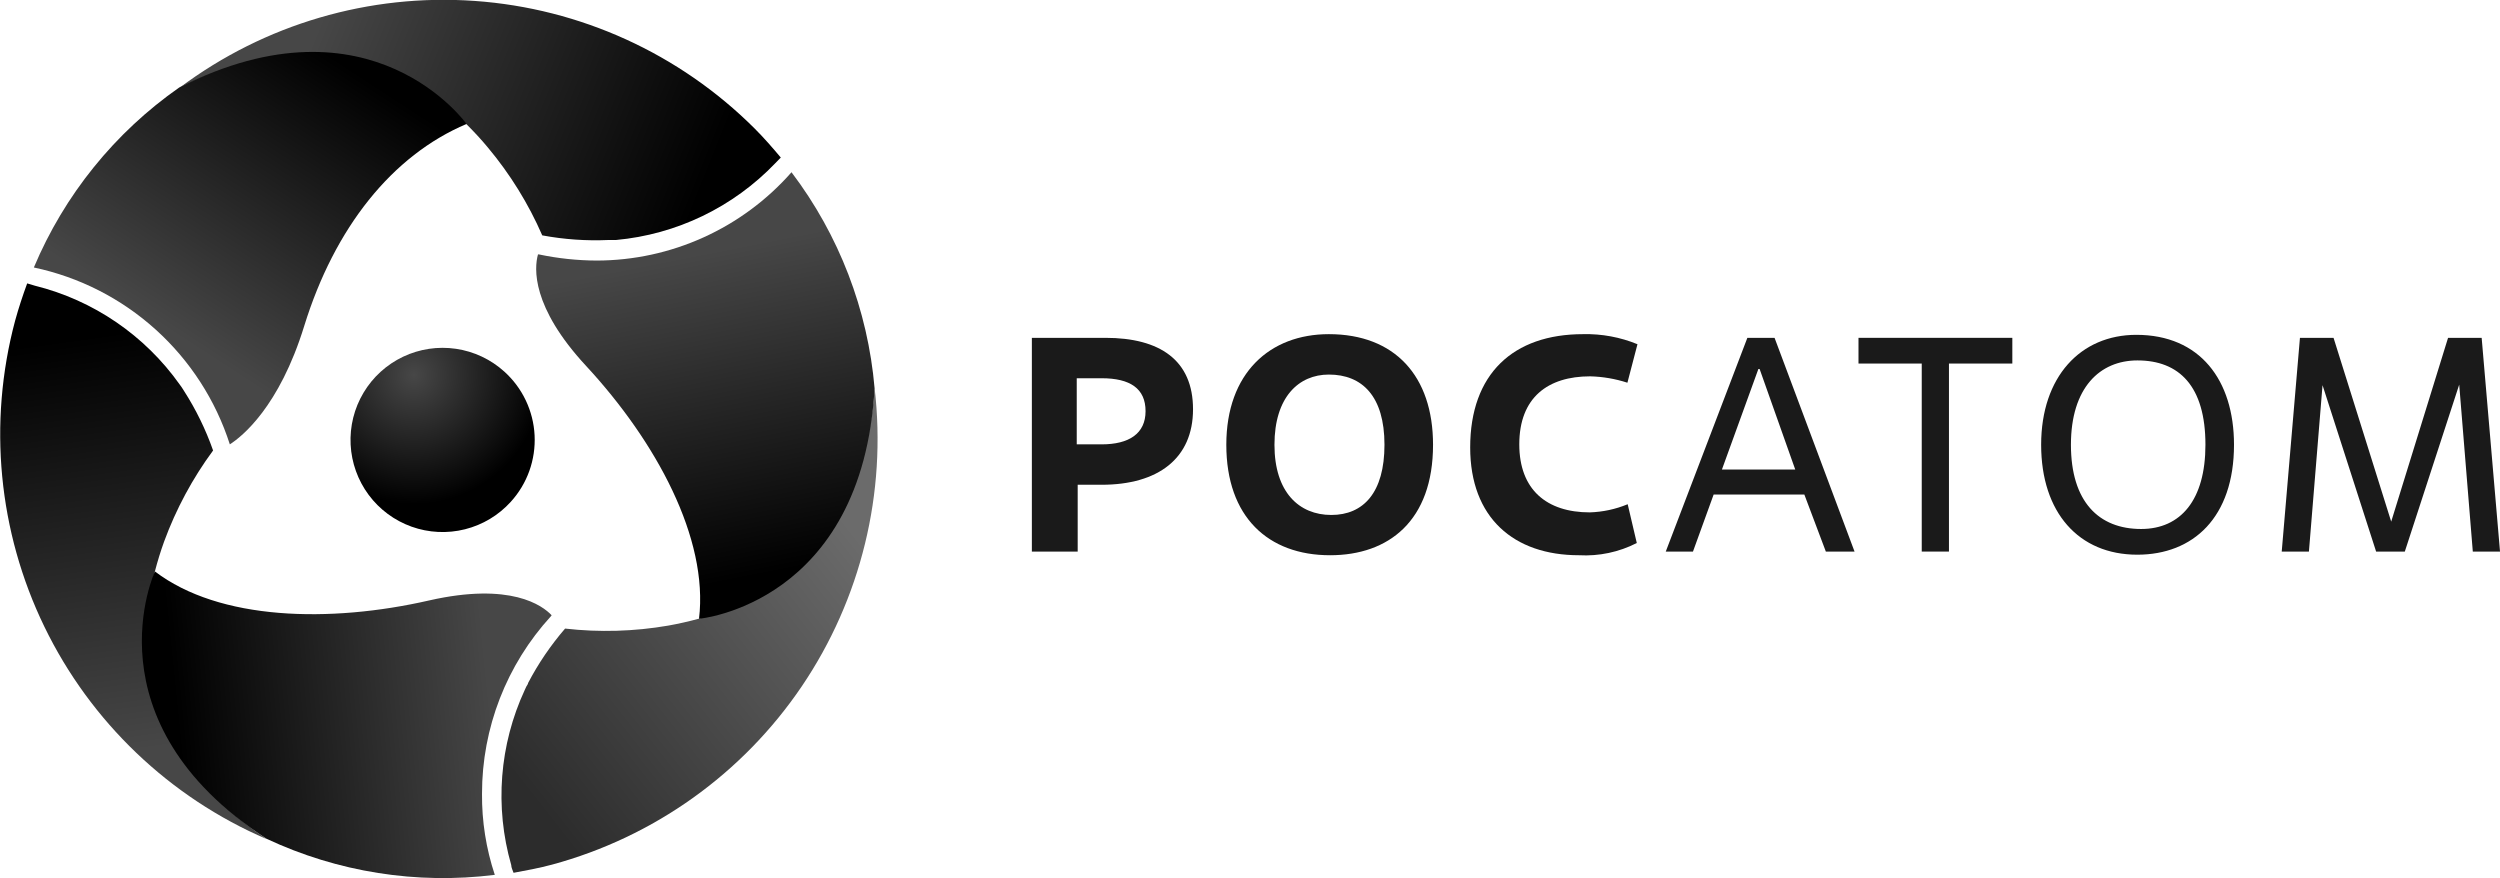
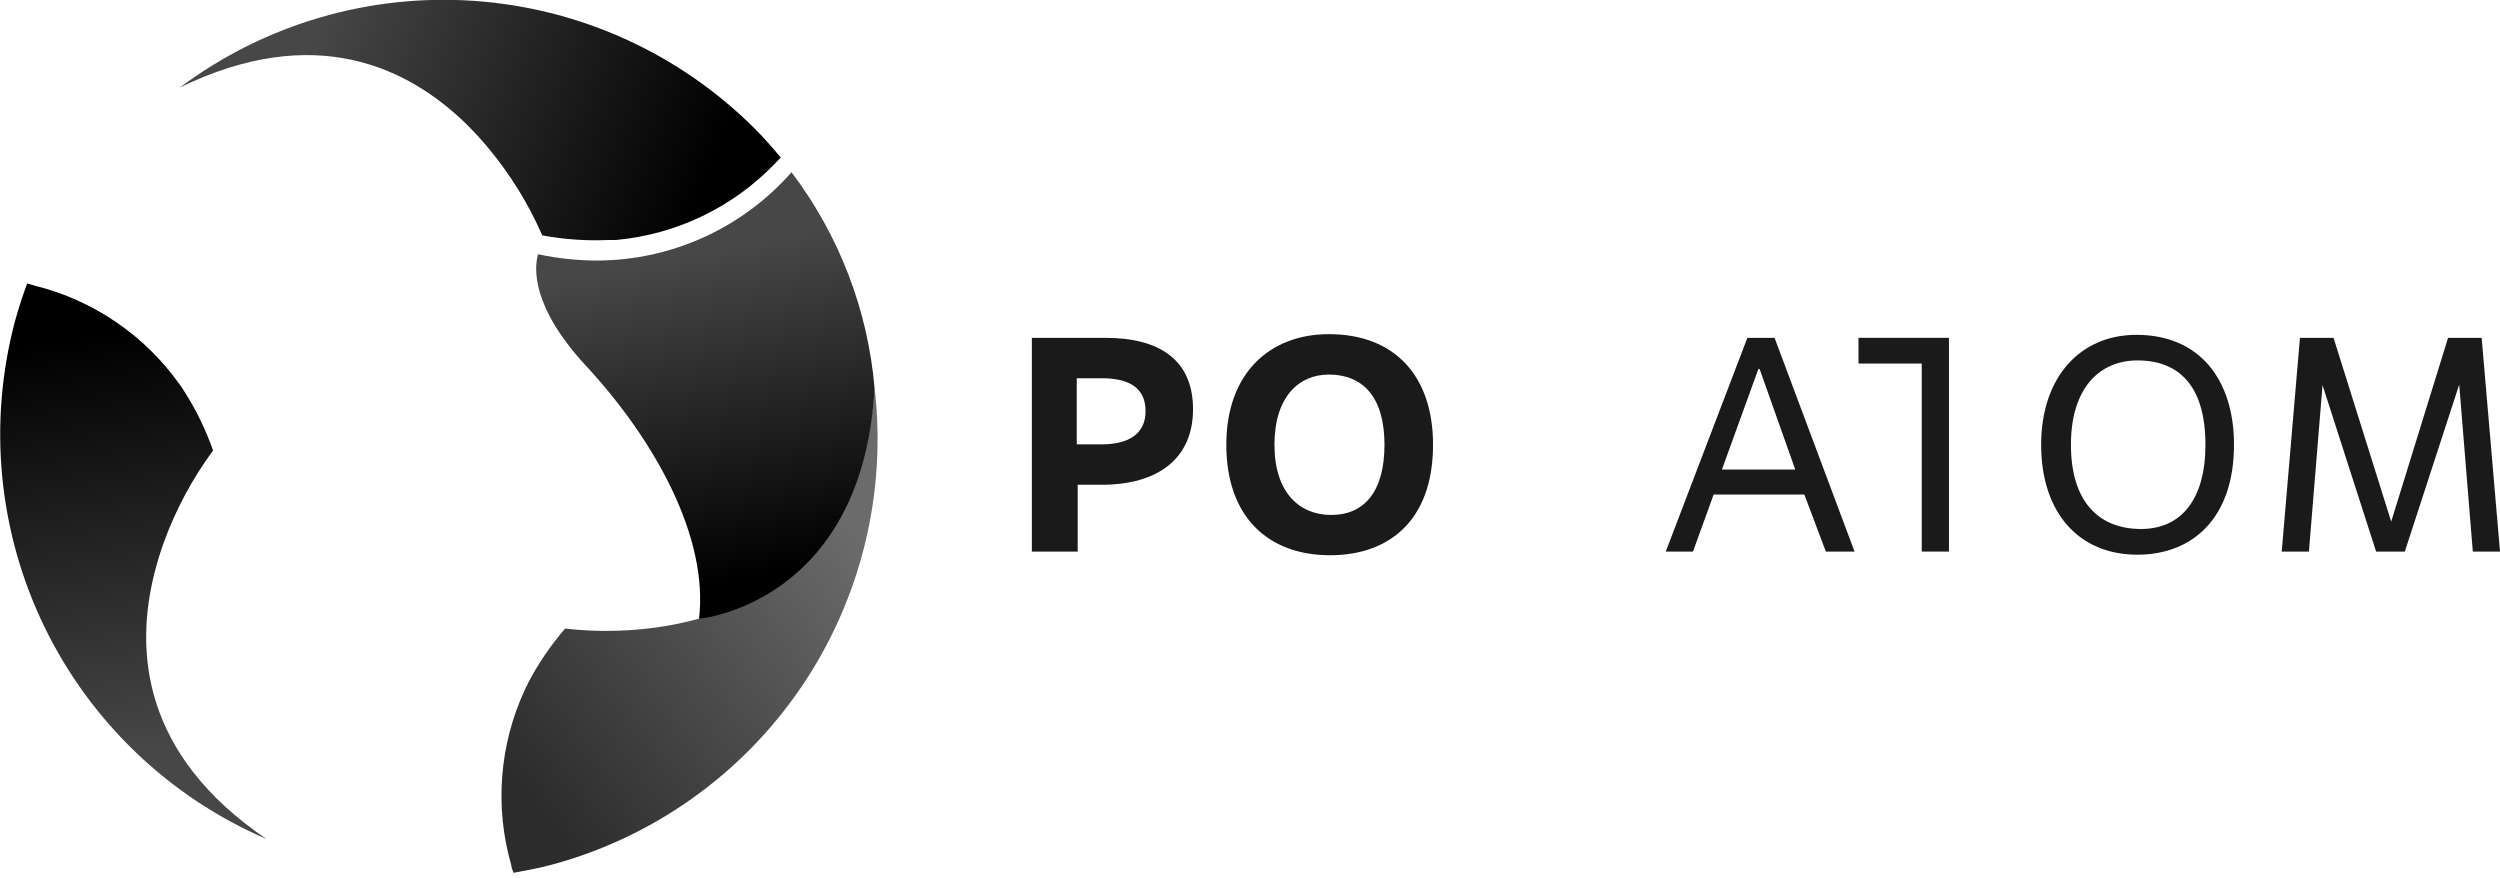
<svg xmlns="http://www.w3.org/2000/svg" width="148" height="52" viewBox="0 0 148 52" fill="none">
  <g clip-path="url(#clip0_4304_431)">
-     <path d="M30.24 29.705C29.517 30.504 28.573 31.071 27.527 31.333C26.482 31.596 25.383 31.542 24.368 31.18C23.353 30.817 22.468 30.162 21.825 29.296C21.183 28.431 20.811 27.394 20.757 26.317C20.703 25.241 20.969 24.172 21.522 23.247C22.075 22.321 22.89 21.581 23.863 21.118C24.837 20.656 25.925 20.493 26.992 20.649C28.058 20.805 29.054 21.275 29.854 21.997C30.387 22.477 30.819 23.057 31.127 23.705C31.435 24.353 31.612 25.055 31.648 25.771C31.684 26.487 31.578 27.203 31.337 27.879C31.095 28.554 30.722 29.175 30.24 29.705Z" fill="url(#paint0_radial_4304_431)" />
    <path d="M27.625 7.362C28.076 7.813 28.502 8.272 28.881 8.731C30.197 10.303 31.282 12.055 32.101 13.934C33.393 14.175 34.709 14.267 36.022 14.208H36.256H36.465C40.052 13.88 43.401 12.267 45.893 9.666L46.223 9.327C45.724 8.731 45.217 8.151 44.661 7.595C40.227 3.175 34.351 0.498 28.106 0.055C21.862 -0.389 15.667 1.43 10.652 5.179C18.623 1.297 24.154 3.971 27.625 7.362Z" fill="url(#paint1_linear_4304_431)" />
    <path d="M9.169 33.829C9.33 33.209 9.516 32.612 9.717 32.057C10.423 30.132 11.399 28.318 12.615 26.668C12.18 25.429 11.602 24.245 10.892 23.14L10.764 22.939L10.643 22.77C8.577 19.855 5.535 17.777 2.068 16.914L1.609 16.777C1.343 17.502 1.102 18.235 0.893 18.992C-0.721 25.042 -0.104 31.471 2.629 37.104C5.362 42.736 10.03 47.198 15.78 49.672C8.413 44.678 7.954 38.525 9.169 33.829Z" fill="url(#paint2_linear_4304_431)" />
    <path d="M41.384 36.624C40.764 36.793 40.152 36.93 39.564 37.035C37.546 37.384 35.488 37.444 33.453 37.212C32.602 38.198 31.867 39.279 31.263 40.434C31.263 40.506 31.191 40.571 31.159 40.643C31.126 40.706 31.096 40.77 31.07 40.836C29.563 44.085 29.277 47.768 30.265 51.211C30.265 51.364 30.353 51.517 30.402 51.67C31.159 51.533 31.923 51.388 32.68 51.186C38.713 49.553 43.96 45.807 47.465 40.631C50.97 35.454 52.5 29.19 51.778 22.98C51.134 31.864 46.037 35.327 41.384 36.624Z" fill="url(#paint3_linear_4304_431)" />
-     <path d="M10.611 5.179C6.794 7.847 3.81 11.541 2.004 15.835C4.689 16.402 7.176 17.669 9.214 19.508C11.251 21.347 12.767 23.692 13.606 26.306C14.322 25.847 16.529 24.099 18.01 19.298C19.805 13.491 23.203 9.206 27.623 7.337C27.623 7.362 22.028 -0.604 10.611 5.179Z" fill="url(#paint4_linear_4304_431)" />
-     <path d="M28.535 46.99C28.532 43.099 29.988 39.348 32.617 36.479L32.657 36.423C32.118 35.851 30.242 34.449 25.411 35.545C19.525 36.89 12.988 36.737 9.171 33.829C9.171 33.829 5.065 42.689 15.781 49.656C19.993 51.63 24.677 52.37 29.292 51.791C28.778 50.243 28.522 48.621 28.535 46.99Z" fill="url(#paint5_linear_4304_431)" />
    <path d="M46.857 10.197C45.416 11.836 43.642 13.15 41.654 14.051C39.666 14.953 37.51 15.421 35.328 15.425C34.178 15.421 33.031 15.299 31.906 15.062H31.849C31.624 15.868 31.447 18.163 34.708 21.675C38.838 26.137 41.954 31.872 41.382 36.632C41.382 36.632 51.044 35.77 51.776 22.988C51.377 18.345 49.672 13.91 46.857 10.197Z" fill="url(#paint6_linear_4304_431)" />
    <path d="M63.799 32.653H61.086V20H65.442C68.662 20 70.627 21.32 70.627 24.228C70.627 27.136 68.566 28.698 65.216 28.698H63.799V32.653ZM63.743 26.306H65.216C66.827 26.306 67.817 25.678 67.817 24.341C67.817 23.004 66.907 22.392 65.216 22.392H63.743V26.306Z" fill="#1A1A1A" />
    <path d="M72.598 26.33C72.598 22.077 75.182 19.782 78.668 19.782C82.573 19.782 84.836 22.262 84.836 26.33C84.836 30.832 82.211 32.87 78.741 32.87C75.078 32.87 72.598 30.607 72.598 26.33ZM81.961 26.33C81.961 23.455 80.641 22.174 78.668 22.174C76.881 22.174 75.448 23.511 75.448 26.33C75.448 29.149 76.913 30.486 78.813 30.486C80.713 30.486 81.961 29.165 81.961 26.33Z" fill="#1A1A1A" />
-     <path d="M96.898 32.146C95.842 32.686 94.661 32.936 93.476 32.87C89.612 32.87 87.035 30.648 87.035 26.491C87.035 22.134 89.579 19.782 93.718 19.782C94.821 19.756 95.917 19.959 96.938 20.378L96.343 22.657C95.629 22.425 94.886 22.297 94.136 22.279C91.641 22.279 89.942 23.527 89.942 26.306C89.942 28.98 91.552 30.333 94.12 30.333C94.889 30.308 95.648 30.145 96.359 29.85L96.898 32.146Z" fill="#1A1A1A" />
    <path d="M106.818 29.278H101.447L100.224 32.653H98.613L103.444 20H105.054L109.789 32.653H108.09L106.818 29.278ZM101.938 27.796H106.278L104.169 21.844H104.096L101.938 27.796Z" fill="#1A1A1A" />
-     <path d="M115.378 32.653H113.767V21.522H110.023V20H119.13V21.522H115.378V32.653Z" fill="#1A1A1A" />
+     <path d="M115.378 32.653H113.767V21.522H110.023V20H119.13H115.378V32.653Z" fill="#1A1A1A" />
    <path d="M120.836 26.33C120.836 22.303 123.171 19.822 126.472 19.822C130.232 19.822 132.253 22.496 132.253 26.33C132.253 30.631 129.837 32.838 126.528 32.838C123.058 32.838 120.836 30.341 120.836 26.33ZM130.562 26.33C130.562 22.859 129.008 21.337 126.536 21.337C124.314 21.337 122.599 22.947 122.599 26.33C122.599 29.713 124.258 31.316 126.754 31.316C129.097 31.316 130.562 29.601 130.562 26.33Z" fill="#1A1A1A" />
    <path d="M148.001 32.653H146.39L145.585 22.77L142.365 32.653H140.666L137.494 22.802L136.688 32.653H135.078L136.157 20H138.146L141.559 30.881L144.925 20H146.914L148.001 32.653Z" fill="#1A1A1A" />
  </g>
  <defs>
    <radialGradient id="paint0_radial_4304_431" cx="0" cy="0" r="1" gradientUnits="userSpaceOnUse" gradientTransform="translate(24.499 22.197) scale(7.655 7.658)">
      <stop stop-color="#474747" />
      <stop offset="1" />
    </radialGradient>
    <linearGradient id="paint1_linear_4304_431" x1="18.736" y1="1.754" x2="41.648" y2="10.974" gradientUnits="userSpaceOnUse">
      <stop stop-color="#474747" />
      <stop offset="1" />
    </linearGradient>
    <linearGradient id="paint2_linear_4304_431" x1="8.778" y1="44.363" x2="5.316" y2="19.904" gradientUnits="userSpaceOnUse">
      <stop stop-color="#474747" />
      <stop offset="1" />
    </linearGradient>
    <linearGradient id="paint3_linear_4304_431" x1="50.703" y1="31.706" x2="31.255" y2="46.933" gradientUnits="userSpaceOnUse">
      <stop stop-color="#6B6B6B" />
      <stop offset="1" stop-color="#2C2C2C" />
    </linearGradient>
    <linearGradient id="paint4_linear_4304_431" x1="9.564" y1="19.29" x2="19.867" y2="3.483" gradientUnits="userSpaceOnUse">
      <stop stop-color="#474747" />
      <stop offset="1" />
    </linearGradient>
    <linearGradient id="paint5_linear_4304_431" x1="29.05" y1="41.827" x2="10.58" y2="43.711" gradientUnits="userSpaceOnUse">
      <stop stop-color="#474747" />
      <stop offset="1" />
    </linearGradient>
    <linearGradient id="paint6_linear_4304_431" x1="40.939" y1="15.102" x2="44.702" y2="34.119" gradientUnits="userSpaceOnUse">
      <stop stop-color="#474747" />
      <stop offset="1" />
    </linearGradient>
    <clipPath id="clip0_4304_431">
      <rect width="148" height="52" fill="white" />
    </clipPath>
  </defs>
</svg>